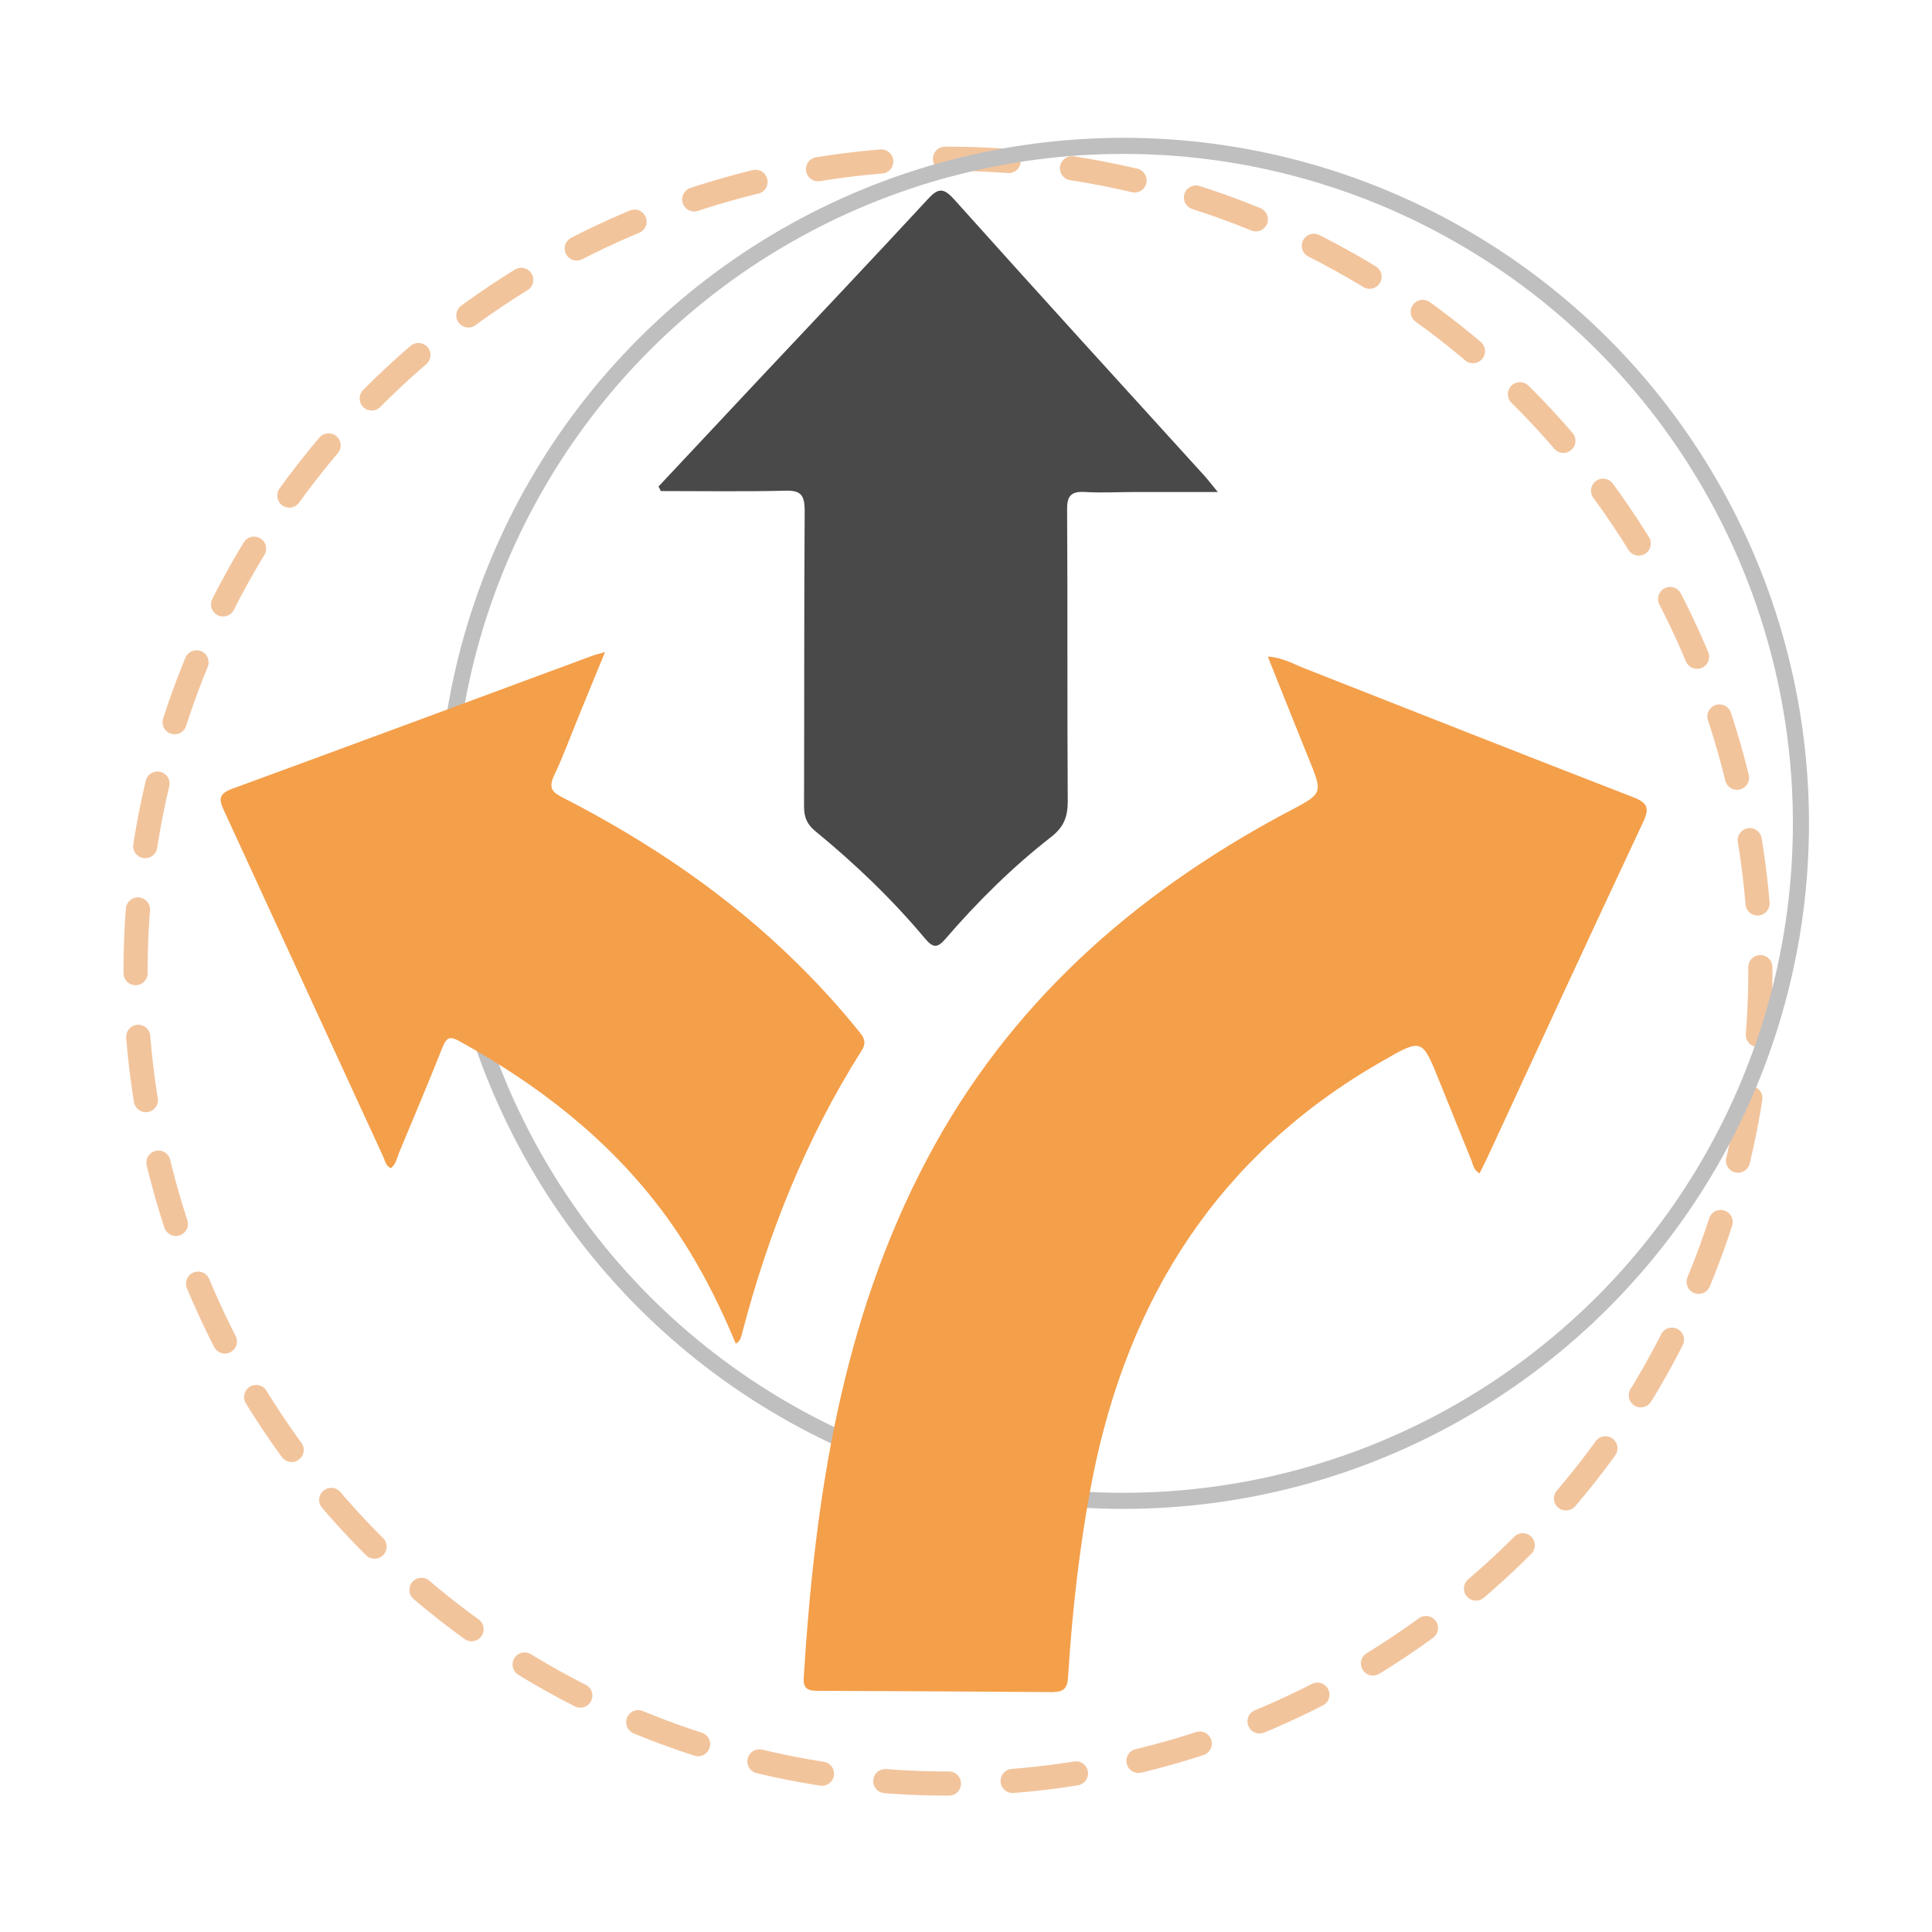
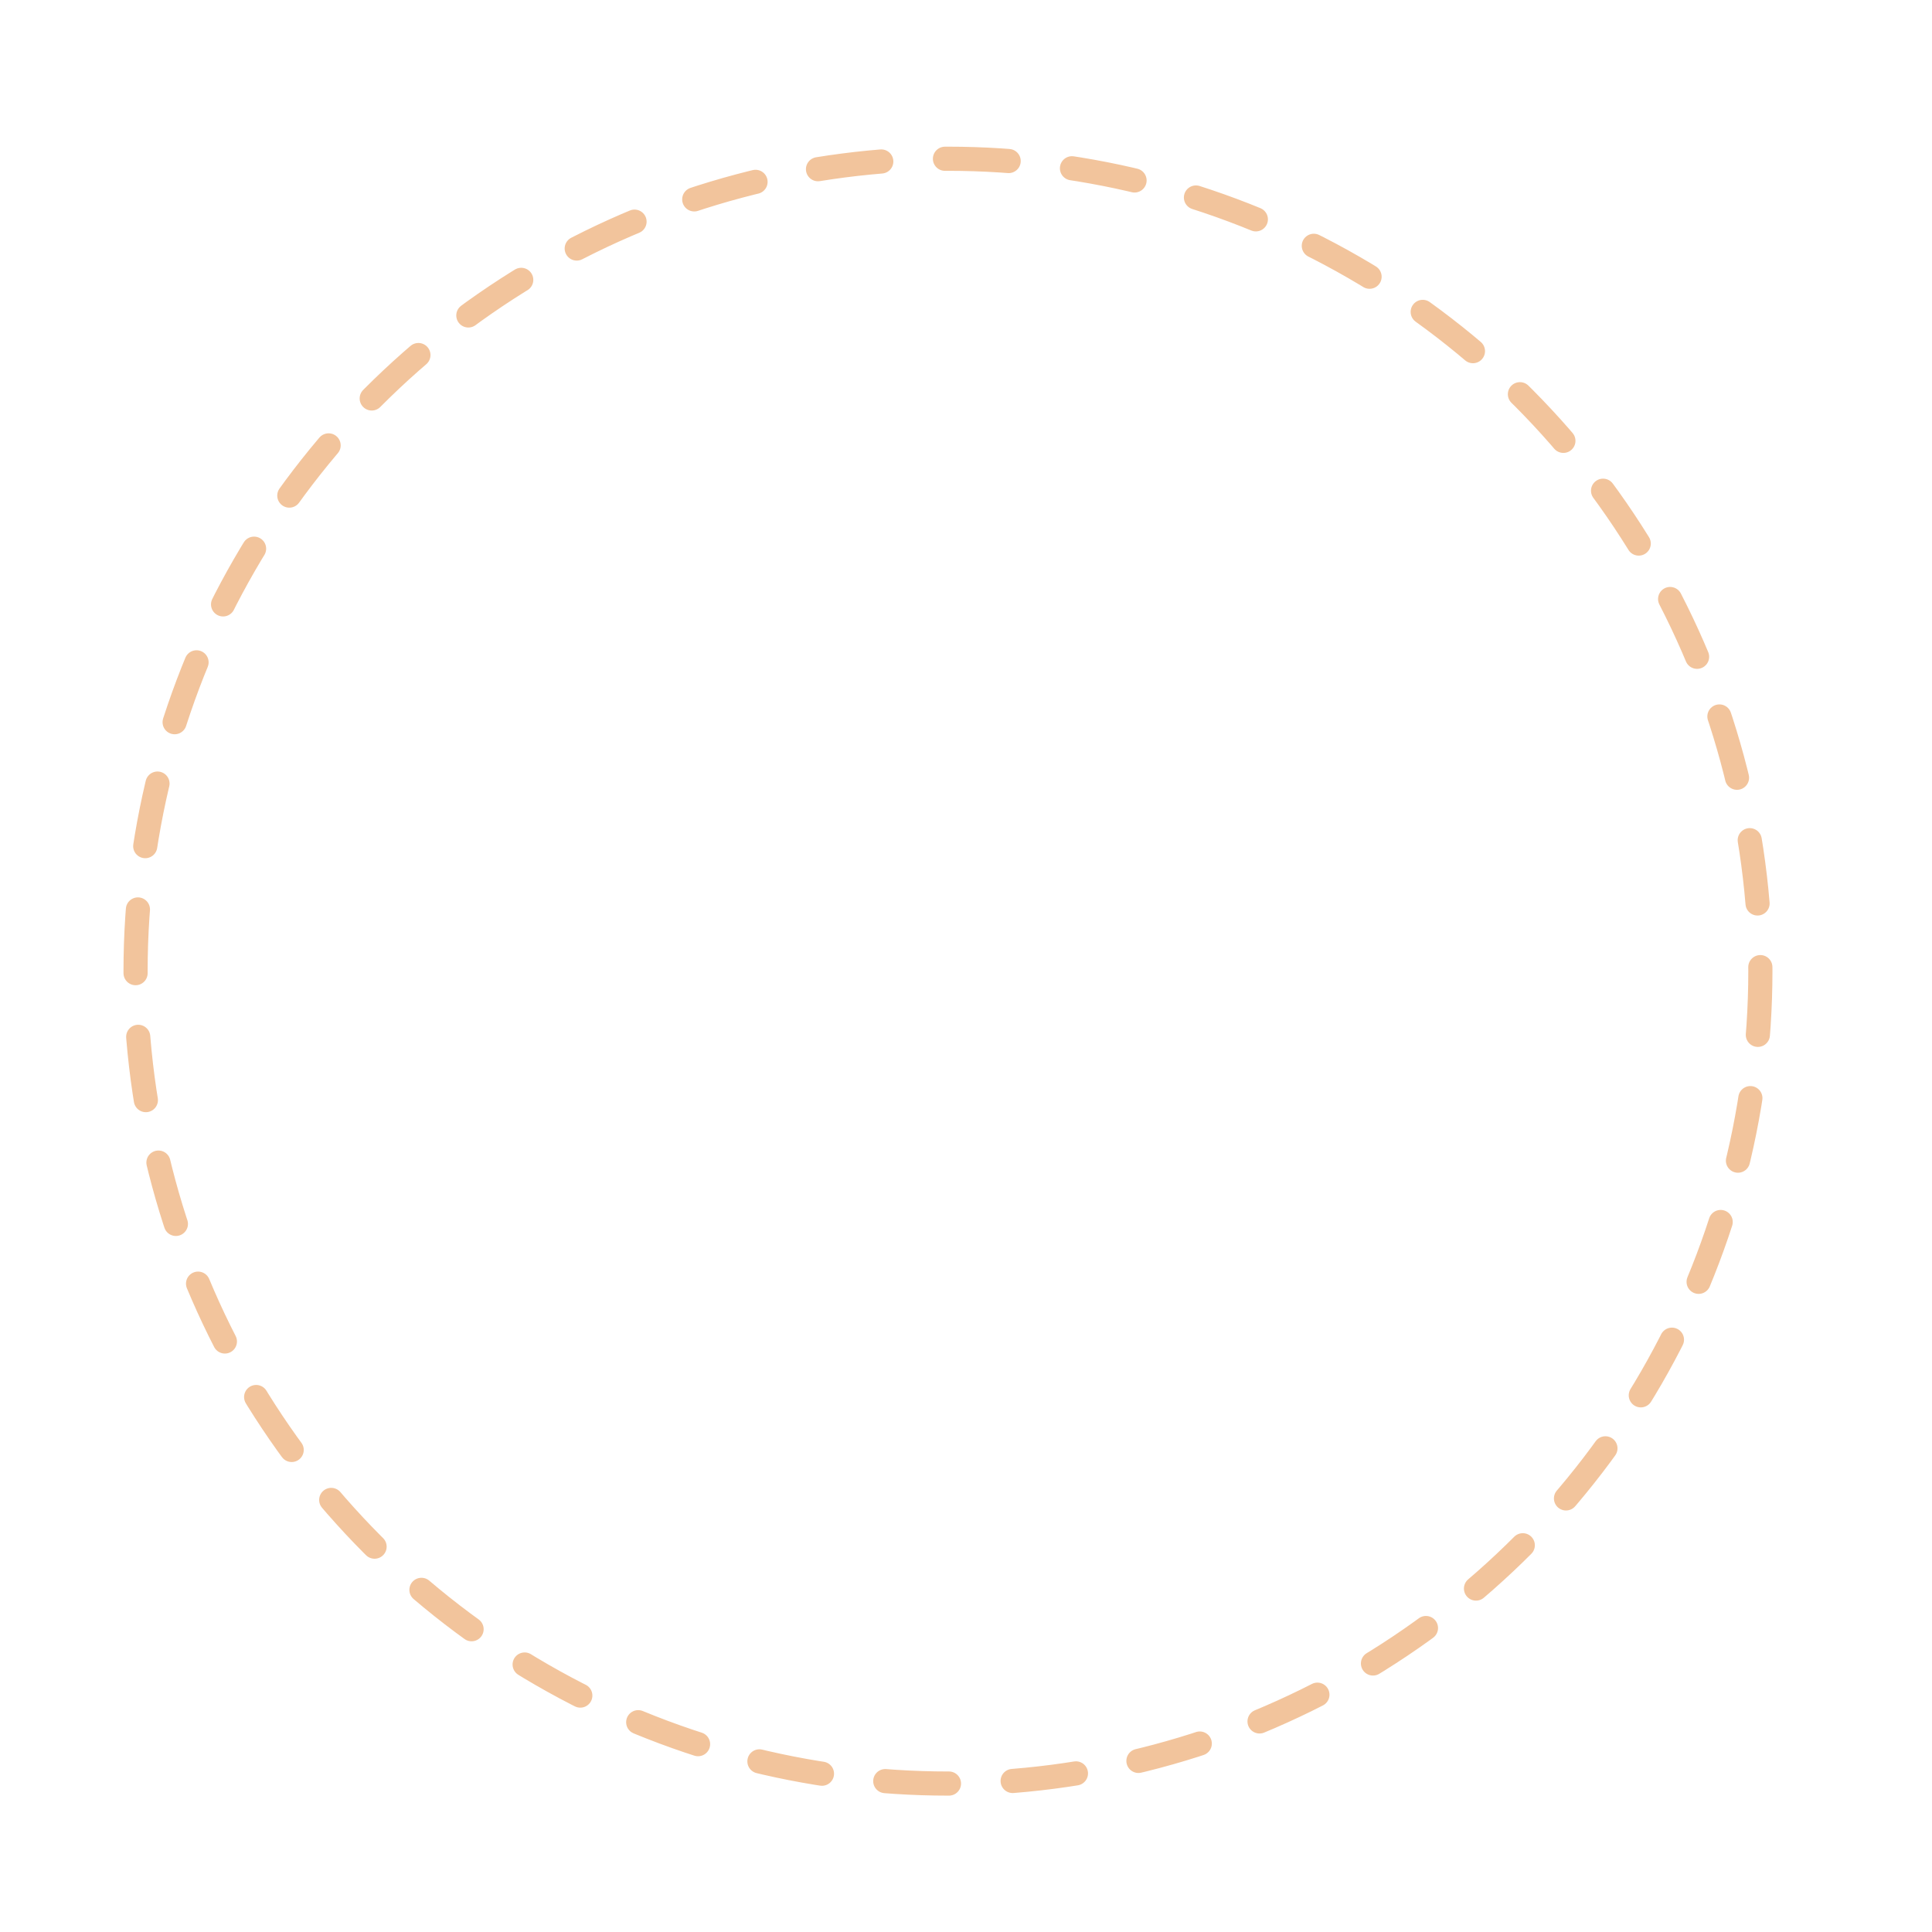
<svg xmlns="http://www.w3.org/2000/svg" id="_Слой_1" data-name="Слой 1" viewBox="0 0 60 60">
  <defs>
    <style>
      .cls-1 {
        stroke: #f2c49c;
        stroke-dasharray: 0 0 1.98 1.98;
        stroke-linecap: round;
        stroke-linejoin: round;
        stroke-width: .75px;
      }

      .cls-1, .cls-2 {
        fill: none;
      }

      .cls-3 {
        fill: #494949;
      }

      .cls-3, .cls-4 {
        stroke-width: 0px;
      }

      .cls-2 {
        stroke: #bfbfbf;
        stroke-miterlimit: 10;
        stroke-width: .5px;
      }

      .cls-4 {
        fill: #f49f4a;
      }
    </style>
  </defs>
  <circle class="cls-1" cx="29.44" cy="30.16" r="25.23" />
-   <circle class="cls-2" cx="34.89" cy="25.57" r="21.04" />
-   <path class="cls-4" d="m39.4,20.39c.44.04.75.22,1.07.35,3.41,1.34,6.82,2.69,10.23,4.01.47.18.54.34.32.8-1.62,3.45-3.22,6.92-4.82,10.38-.08.17-.17.34-.25.51-.19-.1-.2-.28-.26-.42-.33-.8-.65-1.61-.98-2.42-.55-1.37-.54-1.36-1.81-.63-5.04,2.89-7.86,7.32-8.97,12.93-.4,2.04-.63,4.11-.76,6.18-.02.38-.16.47-.51.47-2.42-.02-4.84-.03-7.26-.04-.29,0-.46-.05-.44-.4.35-5.6,1.17-11.09,3.84-16.13,2.52-4.76,6.35-8.16,11.03-10.68.08-.04.17-.09.25-.13,1.01-.54,1-.53.56-1.62-.42-1.03-.82-2.05-1.26-3.14Z" />
-   <path class="cls-4" d="m22.86,41.75c-.61-1.47-1.34-2.87-2.3-4.15-1.69-2.25-3.86-3.92-6.3-5.27-.31-.17-.4-.09-.52.2-.43,1.09-.89,2.17-1.34,3.25-.07.17-.1.37-.26.5-.16-.07-.18-.23-.24-.36-1.65-3.59-3.3-7.17-4.95-10.76-.16-.34-.15-.51.25-.66,3.74-1.37,7.48-2.76,11.21-4.14.08-.03.17-.05.38-.11-.29.71-.55,1.33-.8,1.95-.26.63-.49,1.27-.78,1.88-.17.36-.09.51.25.68,2.67,1.37,5.14,3.03,7.29,5.15.69.68,1.34,1.39,1.94,2.14.16.19.22.35.06.59-1.72,2.72-2.9,5.68-3.71,8.79-.03.11-.05.22-.19.3Z" />
-   <path class="cls-3" d="m20.45,15.11c1.04-1.11,2.09-2.23,3.13-3.34,1.75-1.86,3.5-3.71,5.23-5.58.31-.34.48-.38.82,0,2.57,2.87,5.17,5.72,7.76,8.57.12.13.23.28.43.52-.94,0-1.76,0-2.59,0-.51,0-1.02.03-1.53,0-.46-.03-.57.14-.56.58.02,3.01,0,6.01.02,9.02,0,.47-.11.79-.5,1.1-1.21.94-2.3,2.02-3.3,3.18-.26.3-.39.27-.63-.01-1.02-1.22-2.17-2.32-3.4-3.33-.26-.21-.36-.43-.36-.77.01-3.06,0-6.12.02-9.19,0-.51-.14-.64-.63-.62-1.28.03-2.56.01-3.84.01-.02-.05-.04-.09-.07-.14Z" />
+   <path class="cls-3" d="m20.45,15.11Z" />
</svg>